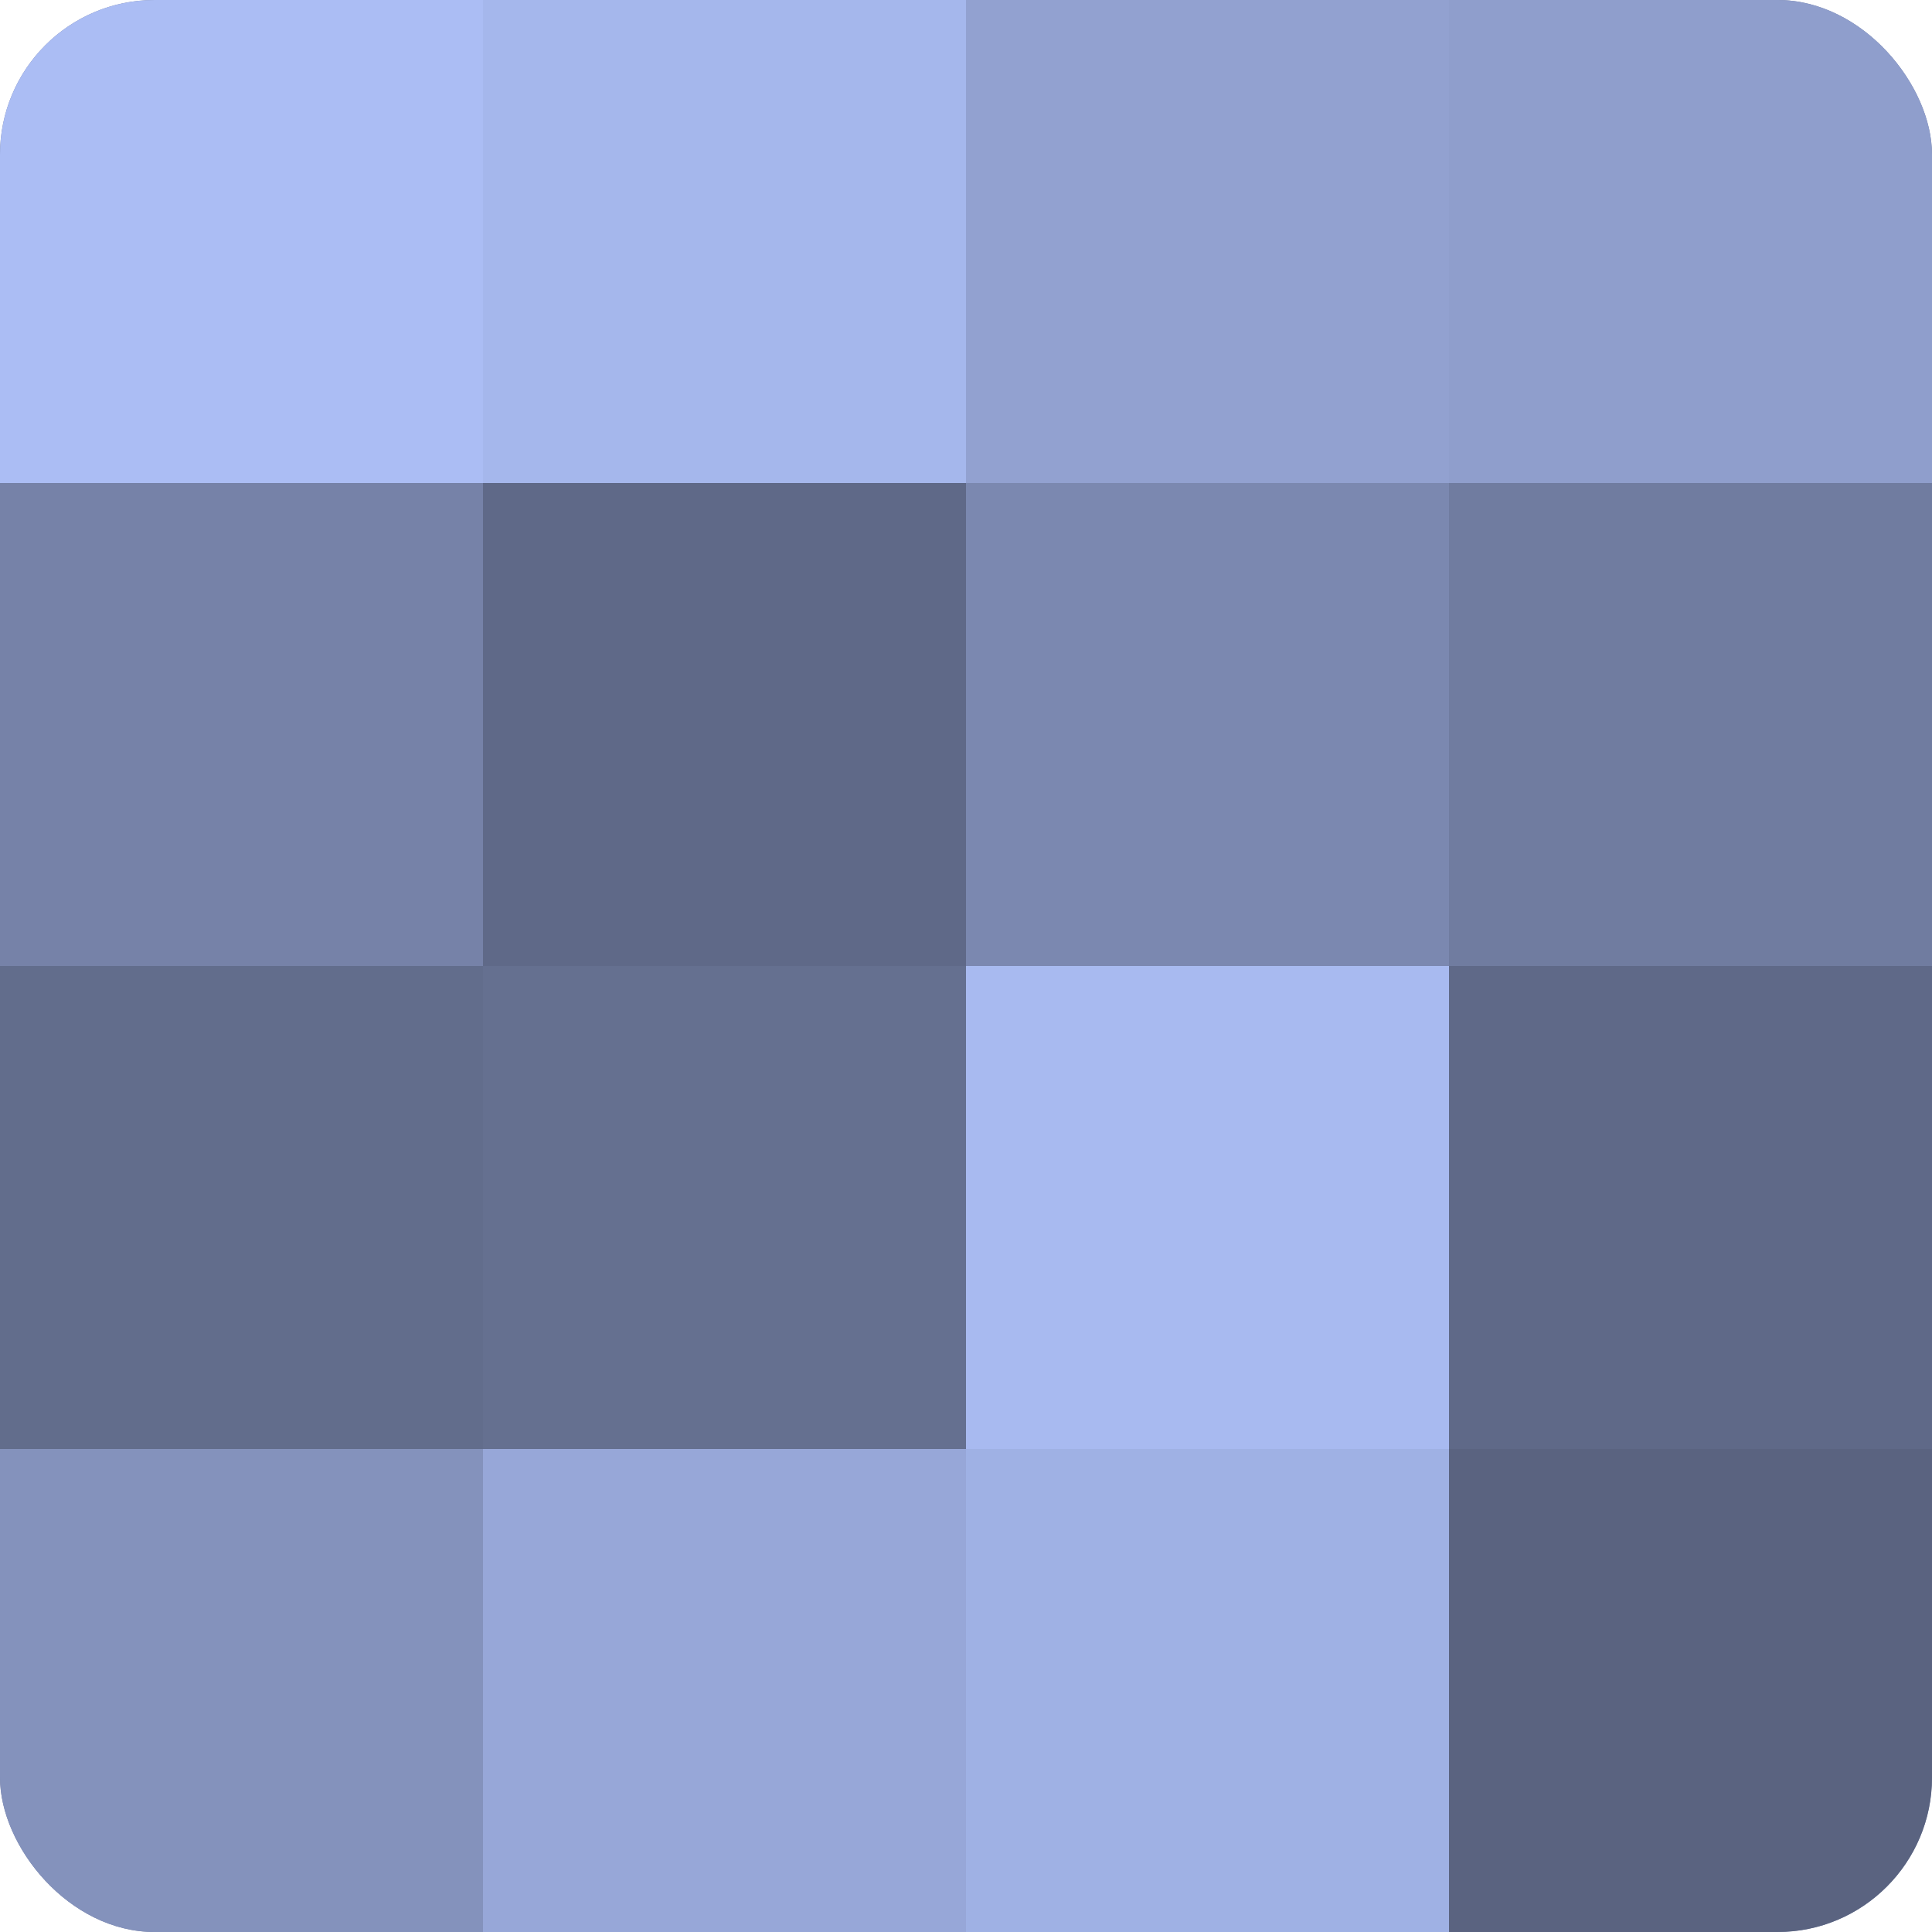
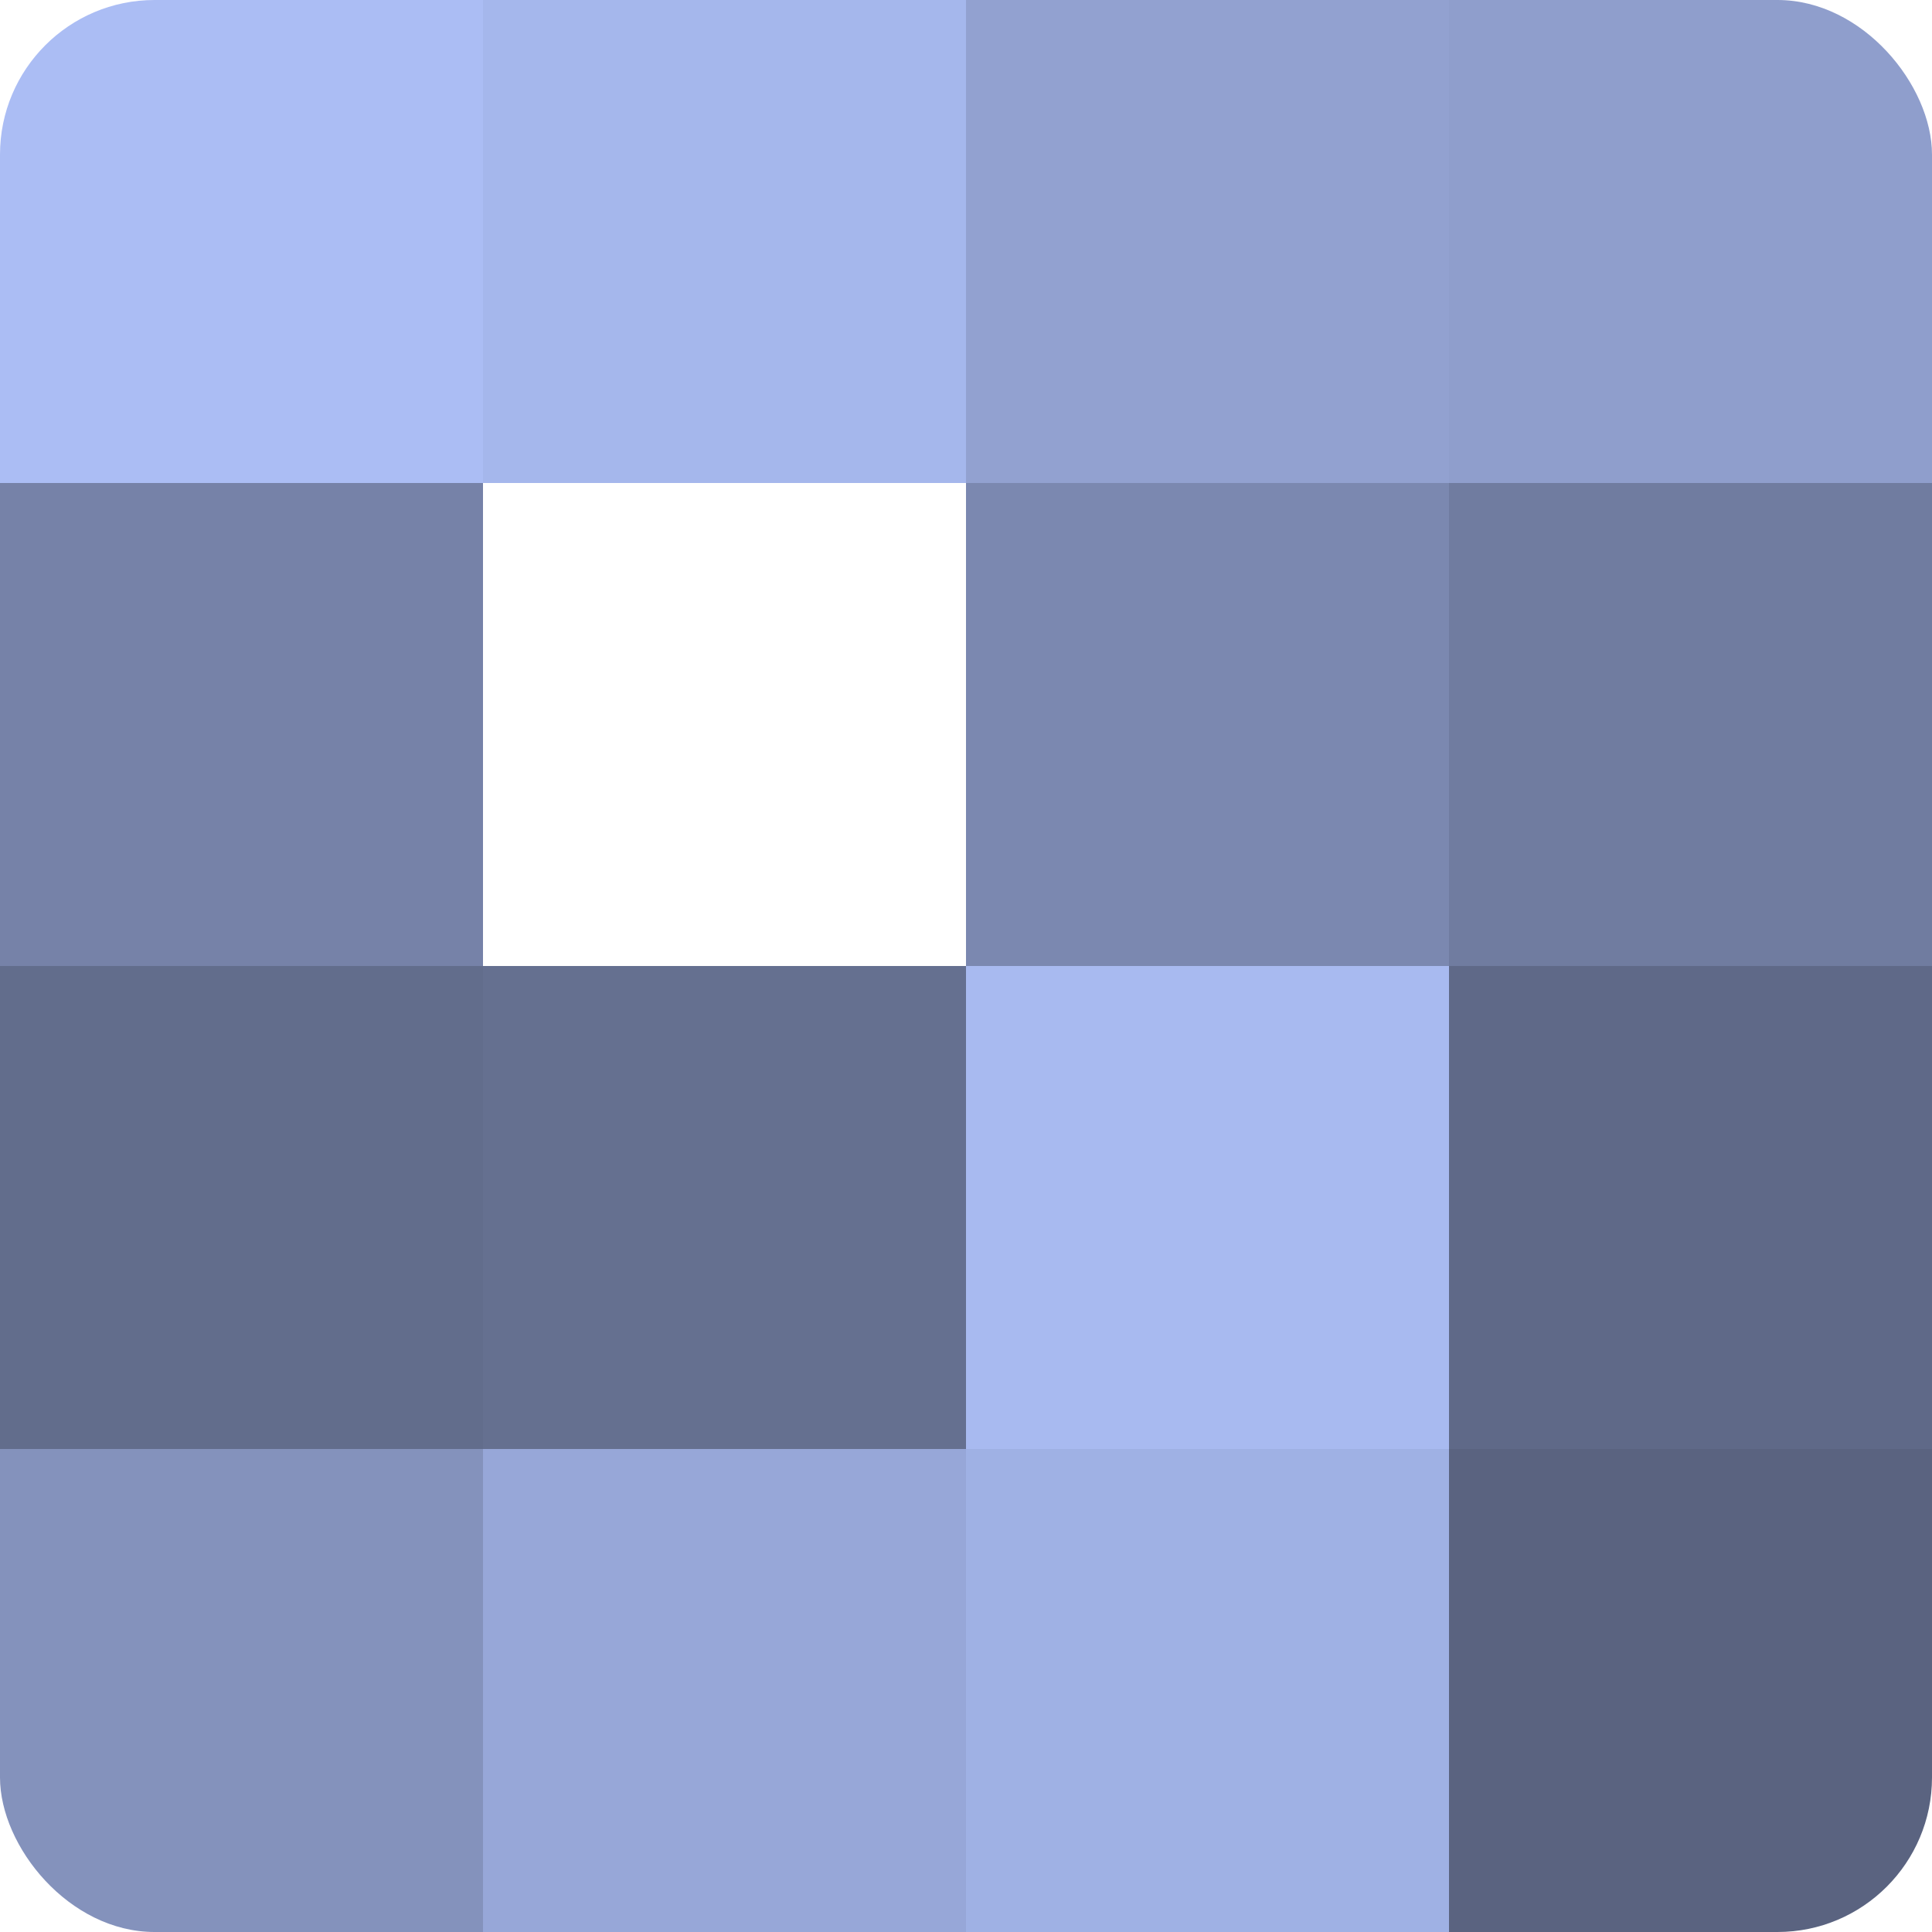
<svg xmlns="http://www.w3.org/2000/svg" width="60" height="60" viewBox="0 0 100 100" preserveAspectRatio="xMidYMid meet">
  <defs>
    <clipPath id="c" width="100" height="100">
      <rect width="100" height="100" rx="8" ry="8" />
    </clipPath>
  </defs>
  <g clip-path="url(#c)">
-     <rect width="100" height="100" fill="#707ca0" />
    <rect width="25" height="25" fill="#abbdf4" />
    <rect y="25" width="25" height="25" fill="#7682a8" />
    <rect y="50" width="25" height="25" fill="#626d8c" />
    <rect y="75" width="25" height="25" fill="#8492bc" />
    <rect x="25" width="25" height="25" fill="#a5b7ec" />
-     <rect x="25" y="25" width="25" height="25" fill="#5f6988" />
    <rect x="25" y="50" width="25" height="25" fill="#657090" />
    <rect x="25" y="75" width="25" height="25" fill="#97a7d8" />
    <rect x="50" width="25" height="25" fill="#92a1d0" />
    <rect x="50" y="25" width="25" height="25" fill="#7b88b0" />
    <rect x="50" y="50" width="25" height="25" fill="#a8baf0" />
    <rect x="50" y="75" width="25" height="25" fill="#9fb1e4" />
    <rect x="75" width="25" height="25" fill="#8f9ecc" />
    <rect x="75" y="25" width="25" height="25" fill="#707ca0" />
    <rect x="75" y="50" width="25" height="25" fill="#5f6988" />
    <rect x="75" y="75" width="25" height="25" fill="#5a6380" />
  </g>
</svg>